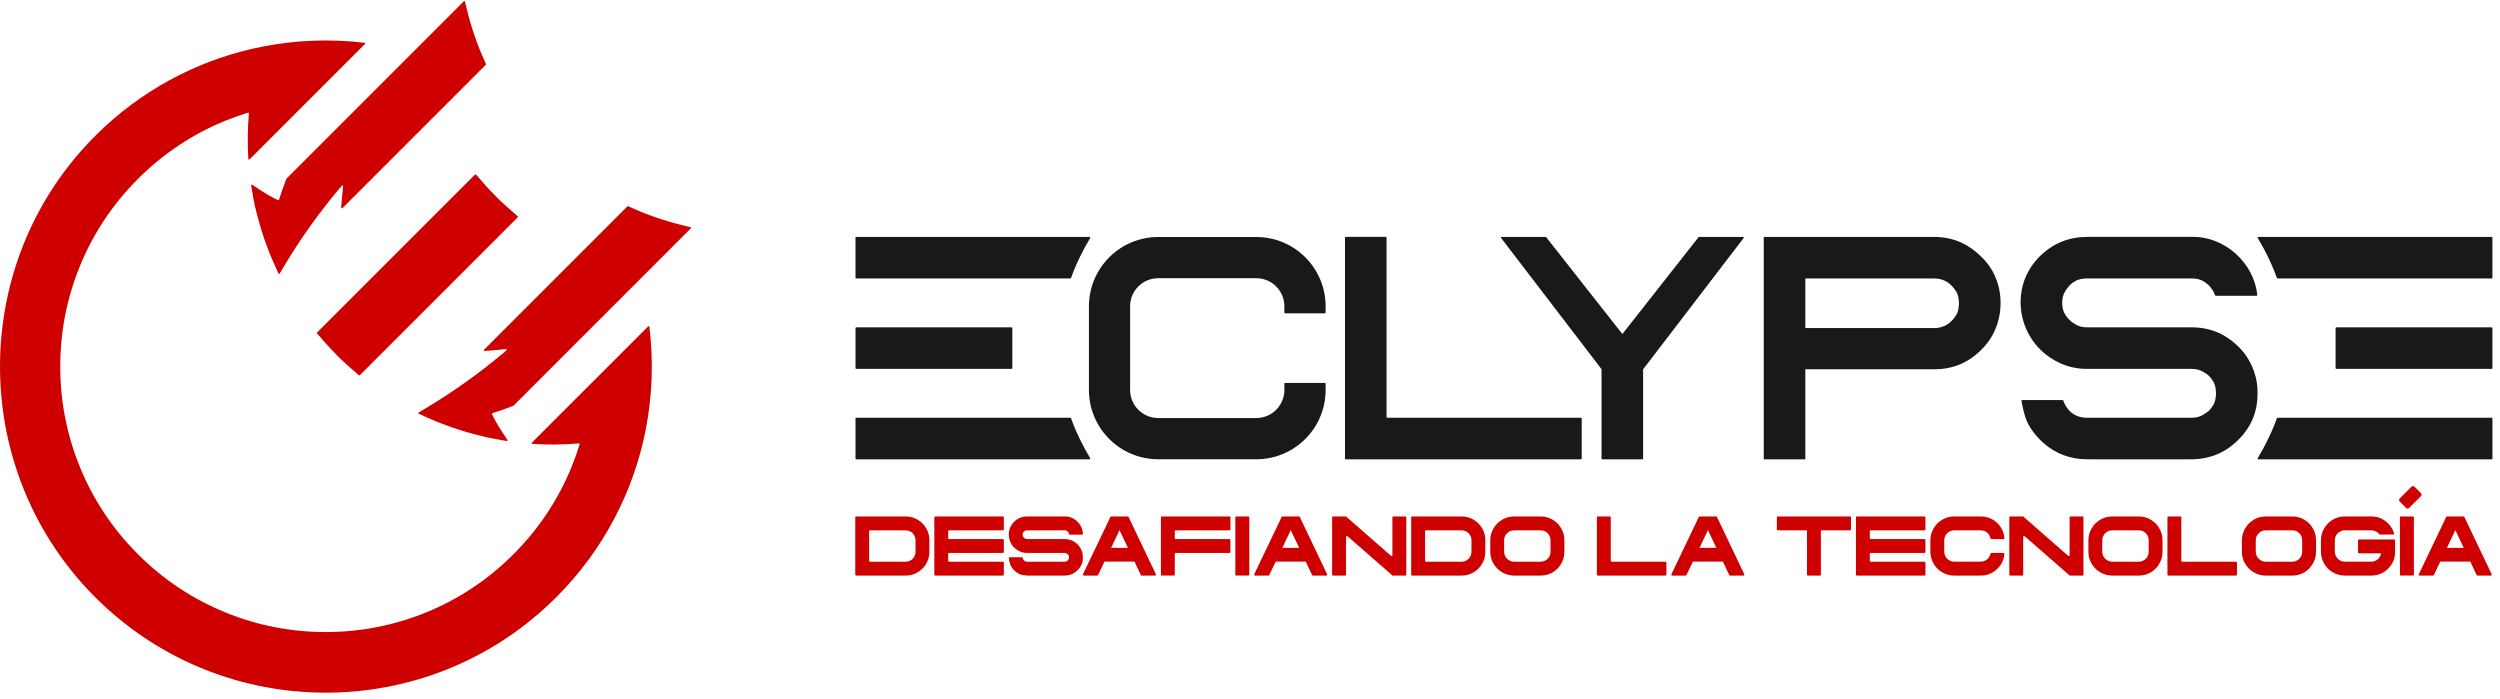
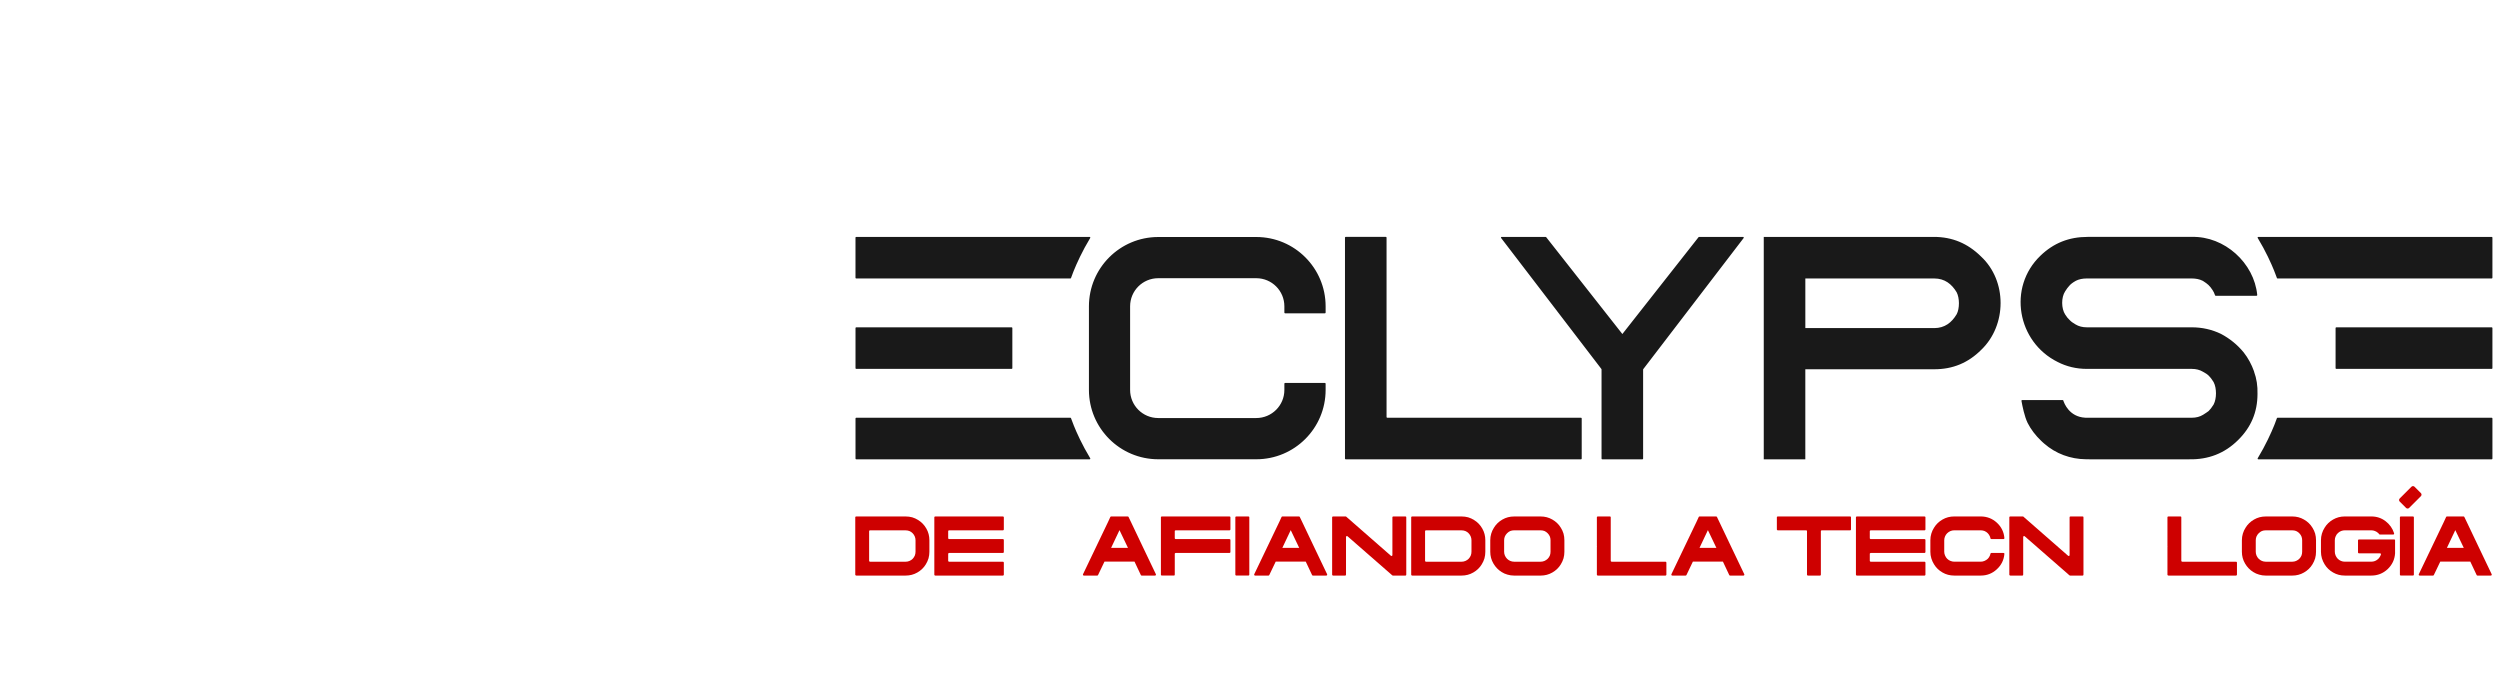
<svg xmlns="http://www.w3.org/2000/svg" id="Capa_1" width="107.244mm" height="29.986mm" version="1.1" viewBox="0 0 304 85">
  <defs>
    <style>
      .st0 {
        fill: #ce0000;
      }

      .st1 {
        fill: #191919;
      }
    </style>
  </defs>
-   <path class="st0" d="M30.763,23.802l-.225-1.243c-.014-.078.071-.135.138-.09l1.053.697c.455.303.941.59,1.442.856.206.109.415.216.631.318.05.024.109,0,.126-.055.254-.811.541-1.627.856-2.433l.04-.104s.012-.021.019-.031L56.394.165c.05-.05.135-.026.152.043l.225.932c.524,2.158,1.252,4.273,2.167,6.294l.154.339c.017.033.007.074-.019.1l-17.435,17.435c-.059.059-.161.012-.154-.071l.123-1.468c.031-.372.069-.745.111-1.117.009-.088-.1-.138-.157-.069-2.613,3.066-4.968,6.348-7.022,9.785l-.529.885c-.038.062-.128.057-.159-.01l-.424-.939c-.202-.446-.363-.818-.51-1.174-.047-.116-.095-.232-.14-.351l-.043-.107c-.078-.197-.453-1.19-.557-1.492-.14-.401-.277-.83-.436-1.349-.052-.176-.104-.351-.156-.526-.142-.498-.261-.934-.361-1.337-.007-.033-.014-.064-.024-.097-.005-.024-.009-.047-.017-.069-.017-.064-.031-.128-.045-.19-.035-.152-.066-.296-.114-.429l-.019-.052-.009-.054c-.038-.239-.085-.479-.138-.733-.036-.175-.073-.356-.107-.538l.01-.002ZM50.913,50.151c-.062.038-.057.128.009.159l.939.424c.436.197.821.365,1.174.51.114.047.228.092.341.135l.116.045c.197.078,1.19.453,1.492.557.403.14.832.277,1.349.436.175.055.351.104.527.157.496.142.934.261,1.34.36.031.007.064.014.097.021.024.005.047.009.071.017.062.014.126.028.19.043.154.036.297.066.429.114l.052.019.055.009c.24.038.479.085.733.138.175.036.356.074.538.107l1.243.225c.078.014.135-.071.09-.138l-.697-1.053c-.301-.455-.59-.939-.856-1.442-.109-.206-.216-.415-.318-.631-.024-.05,0-.109.054-.126.811-.254,1.627-.541,2.433-.856l.104-.04s.021-.012.031-.019l21.549-21.549c.05-.05.026-.135-.043-.152l-.932-.225c-2.156-.524-4.273-1.252-6.291-2.168l-.339-.154c-.033-.017-.074-.007-.1.019l-17.433,17.433c-.059.059-.012.161.071.154l1.468-.123c.372-.031.745-.069,1.117-.111.088-.009.138.1.069.157-3.066,2.613-6.348,4.968-9.785,7.022l-.885.529-.005-.002ZM39.307,41.41c.152.175.308.356.472.536.432.472.823.885,1.197,1.262.375.377.787.768,1.264,1.2.183.164.368.325.548.479.154.133.308.268.463.403l.379.339c.036.031.09.031.123-.002l19.199-19.199c.036-.036.036-.097-.005-.13l-.425-.379c-.156-.14-.318-.28-.477-.417-.173-.152-.353-.306-.526-.462-.458-.415-.854-.795-1.217-1.157-.363-.363-.742-.761-1.157-1.217-.152-.168-.306-.346-.455-.517-.14-.161-.282-.325-.424-.486l-.379-.425c-.036-.038-.095-.04-.13-.005l-19.199,19.199c-.033.033-.036.088-.002.123l.342.379c.14.157.277.315.415.472l-.005.005ZM71.82,46.684l-7.14,7.14c-.055.055-.019.149.057.154,1.881.123,3.771.102,5.649-.062.064-.005.111.055.095.116-.277.908-.595,1.807-.956,2.694-1.622,4.001-4.008,7.591-7.091,10.676-3.083,3.085-6.676,5.471-10.676,7.091-3.868,1.568-7.956,2.364-12.151,2.364-4.195,0-8.284-.794-12.151-2.364-4.001-1.622-7.591-4.008-10.676-7.091-3.083-3.083-5.471-6.676-7.091-10.676-1.568-3.868-2.364-7.956-2.364-12.151s.794-8.284,2.364-12.151c1.622-4.001,4.008-7.591,7.091-10.676,3.083-3.083,6.676-5.471,10.676-7.091.887-.361,1.786-.678,2.694-.956.062-.019.121.031.116.095-.159,1.838-.183,3.683-.069,5.523.005.078.1.114.154.057l7.005-7.005,7.017-7.017c.052-.052.021-.145-.052-.154-4.134-.493-8.331-.334-12.424.472-6.965,1.373-13.634,4.629-19.187,9.763-17.025,15.744-16.932,42.831.199,58.459,15.562,14.196,39.693,13.769,54.74-1.278,5.772-5.772,9.391-12.879,10.861-20.328.816-4.133.967-8.371.458-12.543-.009-.074-.1-.107-.154-.052l-6.993,6.993v-.002Z" />
  <path class="st1" d="M212.028,28.942l-12.208,15.946c-.012.014-.017.033-.017.052v10.828c0,.048-.038.085-.085.085h-4.885c-.048,0-.086-.038-.086-.085v-10.847c0-.019-.007-.036-.016-.052l-12.194-15.927c-.043-.054-.003-.135.066-.135h5.348c.026,0,.05.012.066.033l9.263,11.777,9.263-11.777c.017-.021.04-.033.066-.033h5.348c.069,0,.109.081.067.135h.004ZM132.414,37.247v10.169c0,4.655,3.775,8.431,8.43,8.431h11.922c4.655,0,8.43-3.775,8.43-8.431v-.764c0-.048-.038-.085-.085-.085h-4.845c-.048,0-.086.038-.086.085v.764c0,1.888-1.529,3.417-3.417,3.417h-11.924c-1.887,0-3.417-1.53-3.417-3.417v-10.169c0-1.888,1.53-3.417,3.417-3.417h11.924c1.888,0,3.417,1.53,3.417,3.417v.766c0,.047.038.085.086.085h4.845c.047,0,.085-.038.085-.085v-.764c0-4.655-3.775-8.43-8.43-8.43h-11.922c-4.655,0-8.43,3.775-8.43,8.43v-.002ZM240.889,31.186c-1.629-1.601-3.503-2.379-5.727-2.379h-20.689v27.044h5.054v-10.949c.742.005,2.421-.002,3.178,0h12.504c2.253,0,4.124-.776,5.72-2.374,3.095-2.972,3.166-8.364-.042-11.343h.002ZM237.929,38.213c-.6,1.015-1.458,1.681-2.717,1.684h-15.683v-6.035h15.683c1.259,0,2.12.674,2.72,1.684.36.692.372,1.961,0,2.668h-.003ZM274.104,45.192c-.313-.882-.74-1.665-1.269-2.336-.761-.93-1.693-1.688-2.765-2.255-1.094-.529-2.286-.799-3.55-.799h-12.766c-.524,0-.982-.119-1.361-.349-.33-.185-.565-.361-.731-.545-.18-.157-.355-.372-.54-.671-.472-.721-.489-2.073,0-2.81.178-.285.341-.505.502-.674.169-.204.42-.396.783-.598l.033-.019c.368-.183.809-.275,1.312-.275h12.765c.503,0,.944.092,1.312.275l.073.04c.567.365.778.548,1.141,1.089.126.187.228.403.308.643.012.035.043.059.081.059h4.963c.05,0,.09-.045.086-.095-.373-3.899-3.982-7.174-7.961-7.065h-12.673c-2.258,0-4.134.749-5.732,2.291-3.996,3.837-2.834,10.472,2.101,12.92,1.081.555,2.274.839,3.538.839h12.766c.514,0,.967.114,1.344.339.65.337.89.605,1.286,1.224l.04.073c.372.709.36,1.978,0,2.668l-.04.071c-.211.334-.38.555-.581.752-.181.14-.37.261-.669.451-.384.239-.849.363-1.383.363h-12.765c-.067,0-.133,0-.197-.005-1.933-.107-2.549-1.752-2.656-2.087-.012-.035-.043-.059-.081-.059h-4.925c-.052,0-.093.045-.083.097.121.657.363,1.885.747,2.68.396.78.955,1.52,1.648,2.179.062.059.121.116.182.171.062.057.124.112.185.164,1.416,1.236,3.185,1.89,5.085,1.909.109.01.289,0,.401.005h12.146c2.32.048,4.3-.709,5.941-2.331,1.572-1.544,2.369-3.386,2.369-5.623.028-.956-.109-1.869-.418-2.703l.008-.002ZM192.253,50.798h-23.563c-.048,0-.085-.038-.085-.085v-21.822c0-.047-.038-.085-.086-.085h-4.885c-.048,0-.085.038-.085.085v26.876c0,.048.037.085.085.085h28.616c.048,0,.086-.038.086-.085v-4.885c0-.048-.038-.085-.086-.085l.003.002ZM303.078,44.772v-4.885c0-.048-.038-.085-.085-.085h-18.901c-.047,0-.085.038-.085.085v4.885c0,.047.038.085.085.085h18.901c.047,0,.085-.038.085-.085ZM276.544,32.936c-.361-.894-1.027-2.383-2.006-4.001-.034-.057.004-.128.071-.128h28.384c.047,0,.085.038.085.085v4.885c0,.047-.038.085-.085.085h-26.041c-.036,0-.067-.021-.079-.055l-.194-.515c-.047-.126-.093-.244-.138-.356l.003-.002ZM276.681,51.362l.192-.51c.012-.033.043-.055.079-.055h26.043c.047,0,.085.038.085.085v4.885c0,.048-.038.085-.085.085h-28.386c-.067,0-.105-.071-.071-.128.979-1.62,1.645-3.111,2.008-4.005.043-.112.088-.23.138-.356l-.003-.002ZM104.03,39.887v4.885c0,.047.038.085.085.085h18.901c.047,0,.085-.038.085-.085v-4.885c0-.048-.038-.085-.085-.085h-18.901c-.047,0-.085.038-.085.085ZM130.564,51.723c.36.894,1.027,2.383,2.006,4.001.033.057-.005.128-.071.128h-28.384c-.047,0-.085-.038-.085-.085v-4.885c0-.048.038-.085.085-.085h26.041c.036,0,.066.021.078.054l.195.515c.047.126.092.244.137.356l-.002.002ZM130.426,33.297l-.192.51c-.012.033-.042.055-.078.055h-26.043c-.048,0-.086-.038-.086-.085v-4.885c0-.047.038-.085.086-.085h28.386c.066,0,.104.071.071.128-.979,1.62-1.646,3.111-2.008,4.005-.043.111-.088.23-.138.356l.002.002Z" />
  <path class="st0" d="M110.122,62.802c.281,0,.551.035.808.105.258.078.496.187.714.328.414.25.745.593.995,1.03.25.429.375.905.375,1.428v1.405c0,.273-.035.538-.106.796-.078.257-.187.499-.327.726-.25.414-.593.745-1.03.995-.43.25-.906.375-1.429.375h-6.005c-.031,0-.058-.012-.082-.035-.023-.023-.035-.051-.035-.082v-6.965c0-.031.012-.059.035-.082.024-.016.051-.023.082-.023h6.005ZM111.328,67.075v-1.381c0-.164-.031-.32-.094-.468-.062-.148-.152-.281-.269-.398-.109-.109-.238-.195-.386-.257-.156-.055-.312-.082-.468-.082h-4.308c-.031,0-.059.008-.082.023-.024.023-.035.051-.035.082v3.594c0,.031.011.059.035.082.023.023.051.035.082.035h4.319c.164,0,.32-.031.469-.094.148-.062.281-.152.398-.269.109-.117.195-.25.257-.398.055-.148.082-.304.082-.468Z" />
  <path class="st0" d="M115.299,65.436c0,.031.012.059.035.082.024.023.051.035.082.035h6.532c.032,0,.059.012.082.035.024.016.035.039.035.07v1.463c0,.031-.011.059-.035.082-.023.023-.05.035-.082.035h-6.532c-.031,0-.058.012-.082.035-.023.016-.035.039-.035.07v.843c0,.031.012.059.035.082.024.023.051.035.082.035h6.532c.032,0,.059.012.082.035.024.023.035.051.035.082v1.452c0,.031-.011.059-.035.082-.023.023-.05.035-.082.035h-8.217c-.032,0-.059-.012-.082-.035-.024-.023-.035-.051-.035-.082v-6.965c0-.031.011-.059.035-.082.023-.016.05-.023.082-.023h8.217c.032,0,.059.008.082.023.024.023.035.051.035.082v1.463c0,.031-.011.059-.035.082-.023.023-.05.035-.082.035h-6.532c-.031,0-.058.008-.082.023-.023.023-.035.051-.035.082v.843Z" />
-   <path class="st0" d="M131.679,67.789c0,.609-.218,1.128-.655,1.557-.437.429-.964.644-1.581.644h-4.553c-.071,0-.27-.027-.598-.082-.327-.062-.651-.25-.971-.562-.265-.273-.437-.55-.515-.831-.078-.281-.121-.492-.129-.632,0-.031.008-.059.023-.082.024-.023.051-.035.082-.035h1.475c.024,0,.047.008.071.023.023.023.035.047.035.07,0,.008.004.02.011.035v.023c.024.062.047.109.071.14.031.039.054.07.07.094.031.023.078.055.14.094.063.039.141.059.235.059h4.577c.093,0,.171-.02.234-.059.062-.039.109-.07.14-.094.031-.031.067-.078.106-.14.031-.062.046-.144.046-.246,0-.094-.015-.172-.046-.234-.039-.062-.075-.109-.106-.14-.031-.031-.078-.062-.14-.094-.063-.039-.141-.058-.234-.058h-4.577c-.352,0-.679-.078-.984-.234-.296-.156-.55-.359-.761-.609-.148-.195-.265-.41-.351-.644-.086-.242-.129-.492-.129-.749.008-.617.231-1.139.668-1.569.437-.421.963-.632,1.58-.632h4.554c.593,0,1.1.203,1.521.609.43.406.66.901.691,1.487,0,.031-.008.059-.023.082-.024.023-.051.035-.082.035h-1.475c-.024,0-.047-.012-.07-.035-.024-.016-.036-.035-.036-.059-.015-.07-.039-.129-.07-.176-.031-.047-.058-.082-.082-.105-.031-.031-.078-.066-.14-.105-.063-.031-.141-.047-.234-.047h-4.577c-.094,0-.172.016-.235.047-.07.039-.117.074-.14.105-.031.031-.066.078-.105.14-.039.062-.059.141-.059.234,0,.102.02.183.059.246.039.062.074.105.105.129.023.031.07.066.14.105.063.039.141.058.235.058h4.577c.351,0,.679.074.983.222.297.156.55.363.761.62.148.187.265.402.351.644.086.234.125.484.117.749Z" />
  <path class="st0" d="M140.555,69.826c.008.016.012.031.012.047,0,.023-.008.047-.023.07-.024.031-.055.047-.094.047h-1.616c-.023,0-.043-.004-.058-.012-.024-.016-.039-.031-.047-.047-.172-.367-.429-.913-.773-1.639h-3.652c-.179.367-.441.913-.784,1.639-.008.016-.024.031-.047.047-.016.008-.035.012-.059.012h-1.615c-.039,0-.07-.016-.094-.047-.015-.023-.023-.047-.023-.07.008-.016.012-.031.012-.047.679-1.42,1.697-3.547,3.055-6.38.055-.133.144-.328.269-.585.008-.016.024-.031.047-.047.016-.008.035-.012.059-.012h2.001c.024,0,.043.004.059.012.023.016.039.031.047.047.062.133.156.328.281.585.507,1.061,1.014,2.127,1.521,3.196.508,1.061,1.015,2.123,1.522,3.184ZM135.112,66.618h2.048c-.226-.476-.565-1.186-1.018-2.13,0,0-.004-.008-.012-.024,0,.008-.004.016-.011.024-.164.359-.332.714-.504,1.065-.171.351-.339.706-.503,1.065Z" />
  <path class="st0" d="M142.852,65.436c0,.031.012.059.036.082.023.023.05.035.082.035h6.532c.031,0,.058.012.082.035.023.016.035.039.035.07v1.463c0,.031-.012.059-.035.082-.024.023-.051.035-.082.035h-6.532c-.032,0-.059.012-.082.035-.024.016-.036.039-.036.07v2.528c0,.031-.007.059-.023.082-.023.023-.051.035-.082.035h-1.463c-.031,0-.059-.012-.082-.035-.024-.023-.035-.051-.035-.082v-6.965c0-.031.011-.059.035-.082.023-.016.051-.023.082-.023h8.218c.031,0,.058.008.082.023.023.023.035.051.035.082v1.463c0,.031-.012.059-.035.082-.024.023-.051.035-.082.035h-6.532c-.032,0-.059.008-.082.023-.024.023-.036.051-.036.082v.843Z" />
  <path class="st0" d="M150.336,69.989c-.032,0-.059-.012-.082-.035-.024-.023-.036-.051-.036-.082v-6.965c0-.031.012-.059.036-.082.023-.016.05-.023.082-.023h1.463c.031,0,.058.008.082.023.023.023.035.051.035.082v6.965c0,.031-.012.059-.035.082-.024.023-.051.035-.082.035h-1.463Z" />
  <path class="st0" d="M161.377,69.826c.008.016.012.031.012.047,0,.023-.008.047-.023.07-.024.031-.055.047-.094.047h-1.616c-.023,0-.042-.004-.058-.012-.023-.016-.039-.031-.047-.047-.172-.367-.429-.913-.772-1.639h-3.653c-.179.367-.441.913-.784,1.639-.008.016-.024.031-.047.047-.016.008-.035.012-.058.012h-1.616c-.039,0-.07-.016-.094-.047-.015-.023-.023-.047-.023-.07.008-.016.012-.031.012-.047.679-1.42,1.697-3.547,3.055-6.38.055-.133.144-.328.269-.585.008-.016.024-.031.047-.047.016-.008.035-.012.059-.012h2.001c.024,0,.043.004.059.012.023.016.039.031.047.047.062.133.156.328.281.585.507,1.061,1.014,2.127,1.521,3.196.508,1.061,1.015,2.123,1.522,3.184ZM155.934,66.618h2.048c-.226-.476-.565-1.186-1.018-2.13,0,0-.004-.008-.012-.024,0,.008-.004.016-.011.024-.164.359-.332.714-.504,1.065-.171.351-.339.706-.503,1.065Z" />
  <path class="st0" d="M171.003,69.872c0,.031-.008.059-.024.082-.023.023-.051.035-.082.035h-1.522c-.015,0-.027-.004-.035-.012-.015,0-.027-.004-.035-.012-1.209-1.061-3.024-2.646-5.443-4.753-.031-.031-.07-.039-.117-.023-.047.023-.07.059-.07.105v4.577c0,.031-.008.059-.024.082-.023.023-.051.035-.082.035h-1.463c-.031,0-.059-.012-.082-.035-.023-.023-.035-.051-.035-.082v-6.965c0-.031.012-.059.035-.082.023-.016.051-.023.082-.023h1.557c.015.008.027.016.035.023.905.796,1.81,1.588,2.716,2.376.905.788,1.81,1.58,2.716,2.376.039.031.082.039.128.023.039-.023.059-.059.059-.105v-4.589c0-.031.012-.059.035-.082.023-.016.051-.023.082-.023h1.463c.031,0,.059.008.082.023.016.023.024.051.024.082v6.965Z" />
  <path class="st0" d="M177.725,62.802c.281,0,.55.035.808.105.257.078.495.187.714.328.413.25.745.593.995,1.03.249.429.374.905.374,1.428v1.405c0,.273-.035.538-.105.796-.078.257-.187.499-.328.726-.25.414-.593.745-1.03.995-.429.25-.905.375-1.428.375h-6.005c-.032,0-.059-.012-.082-.035-.024-.023-.036-.051-.036-.082v-6.965c0-.031.012-.059.036-.082.023-.016.05-.023.082-.023h6.005ZM178.931,67.075v-1.381c0-.164-.032-.32-.094-.468-.063-.148-.152-.281-.269-.398-.11-.109-.238-.195-.387-.257-.156-.055-.312-.082-.468-.082h-4.308c-.031,0-.058.008-.082.023-.023.023-.035.051-.035.082v3.594c0,.031.012.059.035.082.024.023.051.035.082.035h4.32c.164,0,.32-.031.468-.094.148-.062.281-.152.398-.269.109-.117.195-.25.258-.398.054-.148.082-.304.082-.468Z" />
  <path class="st0" d="M187.338,64.488h-3.219c-.164,0-.32.027-.468.082-.141.062-.269.152-.386.269-.117.117-.207.246-.27.386-.062.148-.093.304-.093.468v1.405c0,.156.031.308.093.457.063.148.153.281.27.398.109.109.238.195.386.257.148.062.304.094.468.094h3.219c.164,0,.32-.031.469-.094.14-.062.269-.148.386-.257.117-.117.207-.25.269-.398.055-.148.082-.3.082-.457v-1.405c0-.164-.027-.316-.082-.456-.062-.148-.152-.281-.269-.398-.117-.117-.246-.207-.386-.269-.149-.055-.305-.082-.469-.082ZM187.338,62.802c.523,0,.999.125,1.429.375.437.25.78.581,1.03.995.14.218.249.456.327.714.071.257.106.527.106.808v1.405c0,.273-.035.538-.106.796-.078.257-.187.499-.327.726-.25.414-.593.745-1.03.995-.43.25-.906.375-1.429.375h-3.219c-.281,0-.55-.039-.808-.117-.257-.07-.495-.176-.714-.316-.413-.257-.745-.601-.995-1.03-.257-.437-.386-.913-.386-1.428v-1.405c0-.281.039-.55.117-.808.078-.258.187-.496.328-.714.25-.414.593-.745,1.03-.995.429-.25.905-.375,1.428-.375h3.219Z" />
  <path class="st0" d="M202.632,69.872c0,.031-.011.059-.035.082-.023.023-.051.035-.082.035h-8.218c-.031,0-.058-.012-.081-.035-.024-.023-.036-.051-.036-.082v-3.407h.012v-.035c-.008-.016-.012-.027-.012-.035v-3.488c0-.031.012-.059.036-.082.023-.016.05-.023.081-.023h1.464c.031,0,.058.008.082.023.015.023.023.051.023.082v5.279c0,.031.012.059.035.082.024.023.051.035.082.035h6.532c.031,0,.059.012.082.035.024.023.035.051.035.082v1.452Z" />
  <path class="st0" d="M212.105,69.826c.008.016.012.031.012.047,0,.023-.008.047-.023.07-.024.031-.055.047-.094.047h-1.615c-.024,0-.043-.004-.059-.012-.023-.016-.039-.031-.047-.047-.171-.367-.429-.913-.772-1.639h-3.653c-.179.367-.441.913-.784,1.639-.008.016-.023.031-.047.047-.015.008-.035.012-.058.012h-1.616c-.039,0-.07-.016-.093-.047-.016-.023-.024-.047-.024-.07.008-.016.012-.031.012-.047.679-1.42,1.697-3.547,3.055-6.38.055-.133.145-.328.269-.585.008-.016.024-.031.047-.047.016-.008.035-.012.059-.012h2.002c.023,0,.042.004.058.012.023.016.039.031.047.047.062.133.156.328.281.585.507,1.061,1.014,2.127,1.522,3.196.507,1.061,1.014,2.123,1.521,3.184ZM206.662,66.618h2.049c-.227-.476-.566-1.186-1.019-2.13,0,0-.004-.008-.011-.024,0,.008-.004.016-.012.024-.164.359-.332.714-.504,1.065-.171.351-.339.706-.503,1.065Z" />
  <path class="st0" d="M225.082,64.37c0,.031-.008.059-.024.082-.023.023-.051.035-.082.035h-3.441c-.032,0-.059.008-.082.023-.024.023-.035.051-.035.082v5.28c0,.031-.008.059-.024.082-.023.023-.051.035-.082.035h-1.463c-.031,0-.059-.012-.082-.035-.023-.023-.035-.051-.035-.082v-5.28c0-.031-.008-.058-.024-.082-.023-.016-.05-.023-.082-.023h-3.441c-.031,0-.059-.012-.082-.035-.024-.023-.035-.051-.035-.082v-1.463c0-.031.011-.059.035-.082.023-.016.051-.023.082-.023h8.791c.031,0,.059.008.082.023.016.023.024.051.024.082v1.463Z" />
  <path class="st0" d="M227.367,65.436c0,.031.012.059.035.082.024.023.051.035.082.035h6.532c.031,0,.059.012.082.035.024.016.035.039.035.07v1.463c0,.031-.011.059-.035.082-.023.023-.051.035-.082.035h-6.532c-.031,0-.058.012-.082.035-.023.016-.035.039-.035.07v.843c0,.031.012.059.035.082.024.023.051.035.082.035h6.532c.031,0,.059.012.082.035.024.023.035.051.035.082v1.452c0,.031-.011.059-.035.082-.023.023-.051.035-.082.035h-8.218c-.031,0-.058-.012-.081-.035-.024-.023-.036-.051-.036-.082v-6.965c0-.031.012-.059.036-.082.023-.016.05-.023.081-.023h8.218c.031,0,.059.008.082.023.024.023.035.051.035.082v1.463c0,.031-.011.059-.035.082-.023.023-.051.035-.082.035h-6.532c-.031,0-.058.008-.082.023-.023.023-.035.051-.035.082v.843Z" />
  <path class="st0" d="M241.71,67.952c.086-.086.156-.183.211-.293.062-.101.101-.211.117-.328.008-.031.023-.055.047-.07.015-.016.039-.023.07-.023h1.475c.031,0,.058.012.082.035.023.023.031.051.023.082-.062.741-.371,1.366-.925,1.873-.546.507-1.198.761-1.955.761h-3.219c-.523,0-.999-.125-1.428-.375-.437-.25-.78-.581-1.03-.995-.141-.226-.25-.468-.328-.726-.078-.258-.117-.523-.117-.796v-1.405c0-.281.039-.55.117-.808.078-.258.187-.496.328-.714.25-.414.593-.745,1.03-.995.429-.25.905-.375,1.428-.375h3.219c.757,0,1.413.254,1.967.761.546.507.851,1.128.913,1.861v.024c0,.023-.008.047-.023.07-.024.023-.051.035-.082.035h-1.475c-.031,0-.055-.008-.07-.023-.024-.023-.039-.047-.047-.07-.016-.117-.055-.226-.117-.328-.055-.109-.125-.207-.211-.293-.117-.117-.25-.207-.398-.269-.148-.055-.304-.082-.468-.082h-3.208c-.164,0-.32.031-.468.094s-.281.152-.398.269c-.109.109-.195.238-.258.386-.062.156-.093.312-.093.468v1.393c0,.156.035.312.105.468.063.148.148.277.258.386.117.117.249.203.398.257.156.062.312.094.468.094h3.196c.164,0,.32-.031.468-.094.148-.062.281-.148.398-.257Z" />
  <path class="st0" d="M253.349,69.872c0,.031-.008.059-.024.082-.023.023-.05.035-.082.035h-1.521c-.016,0-.028-.004-.035-.012-.016,0-.028-.004-.036-.012-1.209-1.061-3.024-2.646-5.443-4.753-.031-.031-.07-.039-.117-.023-.047.023-.07.059-.07.105v4.577c0,.031-.008.059-.024.082-.023.023-.05.035-.082.035h-1.463c-.031,0-.058-.012-.082-.035-.023-.023-.035-.051-.035-.082v-6.965c0-.031.012-.059.035-.082.024-.016.051-.023.082-.023h1.557c.016.008.027.016.035.023.905.796,1.811,1.588,2.716,2.376s1.811,1.58,2.716,2.376c.039.031.082.039.129.023.039-.023.058-.059.058-.105v-4.589c0-.031.012-.059.035-.082.024-.016.051-.023.082-.023h1.463c.032,0,.059.008.082.023.016.023.024.051.024.082v6.965Z" />
-   <path class="st0" d="M260.071,64.488h-3.219c-.164,0-.32.027-.468.082-.141.062-.27.152-.387.269-.117.117-.207.246-.269.386-.062.148-.094.304-.094.468v1.405c0,.156.032.308.094.457s.152.281.269.398c.109.109.238.195.387.257.148.062.304.094.468.094h3.219c.164,0,.32-.031.468-.094.141-.062.269-.148.387-.257.117-.117.206-.25.269-.398.054-.148.082-.3.082-.457v-1.405c0-.164-.028-.316-.082-.456-.063-.148-.152-.281-.269-.398-.118-.117-.246-.207-.387-.269-.148-.055-.304-.082-.468-.082ZM260.071,62.802c.523,0,.999.125,1.428.375.437.25.781.581,1.03.995.141.218.25.456.328.714.07.257.105.527.105.808v1.405c0,.273-.035.538-.105.796-.078.257-.187.499-.328.726-.249.414-.593.745-1.03.995-.429.25-.905.375-1.428.375h-3.219c-.281,0-.55-.039-.808-.117-.258-.07-.496-.176-.714-.316-.414-.257-.745-.601-.995-1.03-.258-.437-.386-.913-.386-1.428v-1.405c0-.281.039-.55.117-.808.078-.258.187-.496.327-.714.25-.414.594-.745,1.031-.995.429-.25.905-.375,1.428-.375h3.219Z" />
  <path class="st0" d="M272.014,69.872c0,.031-.012.059-.035.082-.023.023-.051.035-.082.035h-8.218c-.031,0-.058-.012-.082-.035-.023-.023-.035-.051-.035-.082v-3.407h.012v-.035c-.008-.016-.012-.027-.012-.035v-3.488c0-.031.012-.059.035-.082.024-.016.051-.023.082-.023h1.464c.031,0,.058.008.082.023.015.023.023.051.023.082v5.279c0,.031.012.059.035.082.023.023.051.035.082.035h6.532c.031,0,.059.012.082.035s.035.051.035.082v1.452Z" />
  <path class="st0" d="M278.736,64.488h-3.219c-.164,0-.32.027-.468.082-.141.062-.269.152-.386.269-.118.117-.207.246-.27.386-.062.148-.093.304-.093.468v1.405c0,.156.031.308.093.457.063.148.152.281.27.398.109.109.238.195.386.257.148.062.304.094.468.094h3.219c.164,0,.32-.031.469-.094.14-.062.269-.148.386-.257.117-.117.207-.25.269-.398.055-.148.082-.3.082-.457v-1.405c0-.164-.027-.316-.082-.456-.062-.148-.152-.281-.269-.398-.117-.117-.246-.207-.386-.269-.149-.055-.305-.082-.469-.082ZM278.736,62.802c.523,0,.999.125,1.428.375.438.25.781.581,1.031.995.14.218.249.456.327.714.071.257.106.527.106.808v1.405c0,.273-.035.538-.106.796-.078.257-.187.499-.327.726-.25.414-.593.745-1.031.995-.429.25-.905.375-1.428.375h-3.219c-.281,0-.55-.039-.808-.117-.257-.07-.495-.176-.714-.316-.413-.257-.745-.601-.995-1.03-.257-.437-.386-.913-.386-1.428v-1.405c0-.281.039-.55.117-.808.078-.258.187-.496.328-.714.25-.414.593-.745,1.03-.995.429-.25.905-.375,1.428-.375h3.219Z" />
  <path class="st0" d="M291.241,67.098v.187c-.046.749-.347,1.389-.901,1.92-.562.523-1.225.784-1.99.784h-3.219c-.523,0-.999-.125-1.428-.375-.437-.25-.781-.581-1.031-.995-.14-.226-.249-.468-.327-.726-.078-.258-.117-.523-.117-.796v-1.405c0-.281.039-.55.117-.808.078-.258.187-.496.327-.714.25-.414.594-.745,1.031-.995.429-.25.905-.375,1.428-.375h3.219c.655,0,1.233.191,1.732.574.508.39.855.882,1.042,1.475.008.039,0,.074-.023.105-.016.031-.043.047-.082.047h-1.616c-.023,0-.042-.004-.058-.012s-.027-.02-.035-.035c-.024-.023-.047-.051-.07-.082-.016-.023-.039-.047-.071-.07-.109-.101-.238-.179-.386-.234-.14-.055-.289-.082-.445-.082h-3.196c-.156,0-.308.027-.456.082-.141.055-.269.137-.386.246-.125.109-.219.242-.281.398-.071.148-.106.308-.106.48v1.381c0,.164.031.32.094.468.062.148.148.281.257.398.117.117.25.207.398.269.149.062.305.094.469.094h3.207c.156,0,.308-.027.457-.082.148-.062.281-.148.398-.257.078-.078.144-.164.199-.257.054-.086.097-.18.129-.281.007-.039,0-.074-.024-.105-.023-.023-.055-.035-.094-.035h-2.551c-.032,0-.059-.012-.082-.035-.024-.023-.036-.051-.036-.082v-1.463c0-.031.012-.059.036-.082.023-.016.05-.023.082-.023h4.296c.031,0,.054.008.07.023.016.023.023.047.023.07v1.405Z" />
  <path class="st0" d="M291.947,69.989c-.032,0-.059-.012-.082-.035-.024-.023-.036-.051-.036-.082v-6.965c0-.031.012-.059.036-.082.023-.016.05-.023.082-.023h1.463c.031,0,.058.008.082.023.023.023.035.051.035.082v6.965c0,.031-.012.059-.035.082-.024.023-.051.035-.082.035h-1.463Z" />
  <path class="st0" d="M302.988,69.826c.008.016.012.031.012.047,0,.023-.008.047-.023.07-.024.031-.055.047-.094.047h-1.616c-.023,0-.042-.004-.058-.012-.023-.016-.039-.031-.047-.047-.172-.367-.429-.913-.772-1.639h-3.653c-.179.367-.441.913-.784,1.639-.008.016-.024.031-.047.047-.016.008-.035.012-.059.012h-1.615c-.039,0-.07-.016-.094-.047-.015-.023-.023-.047-.023-.07.008-.016.012-.031.012-.047.679-1.42,1.697-3.547,3.055-6.38.055-.133.144-.328.269-.585.008-.016.024-.031.047-.047.016-.008.035-.012.059-.012h2.001c.024,0,.043.004.059.012.023.016.039.031.047.047.062.133.156.328.281.585.507,1.061,1.014,2.127,1.521,3.196.508,1.061,1.015,2.123,1.522,3.184ZM297.545,66.618h2.048c-.226-.476-.565-1.186-1.018-2.13,0,0-.004-.008-.012-.024,0,.008-.004.016-.011.024-.164.359-.332.714-.504,1.065-.171.351-.339.706-.503,1.065Z" />
  <path class="st0" d="M293.233,59.187c.103-.103.271-.103.374,0l.774.774c.103.103.103.271,0,.374l-1.429,1.429c-.103.103-.271.103-.374,0l-.774-.774c-.103-.103-.103-.271,0-.374l1.429-1.429Z" />
</svg>